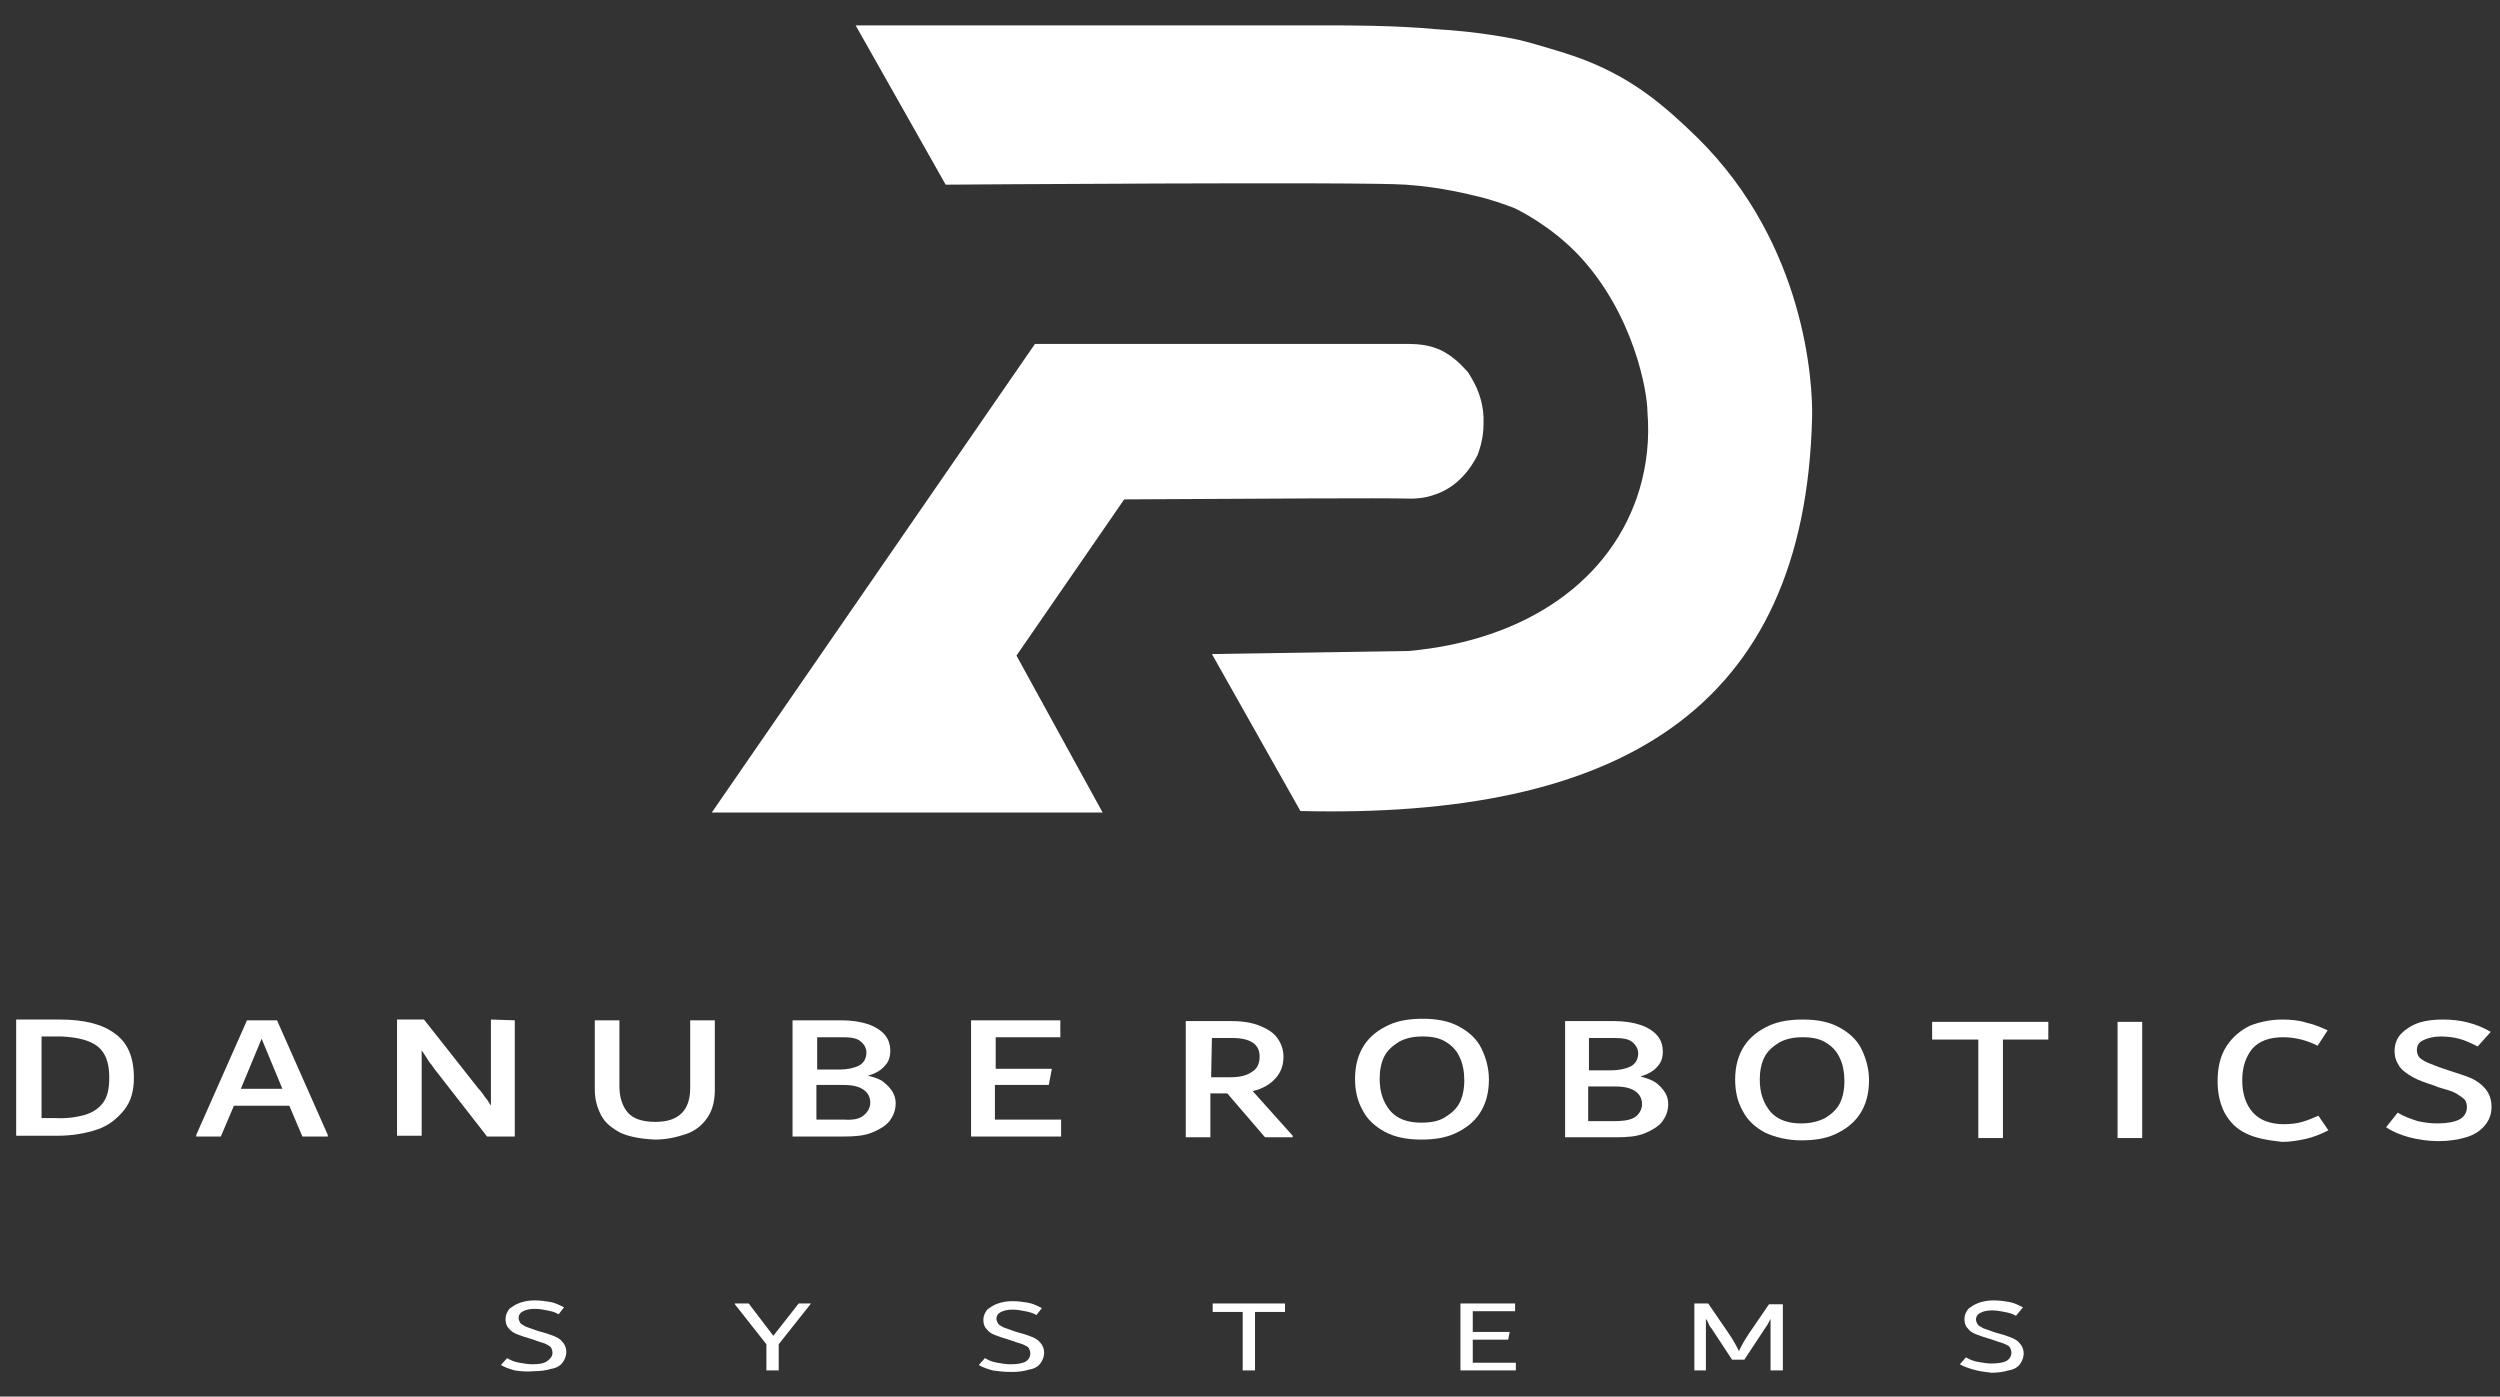
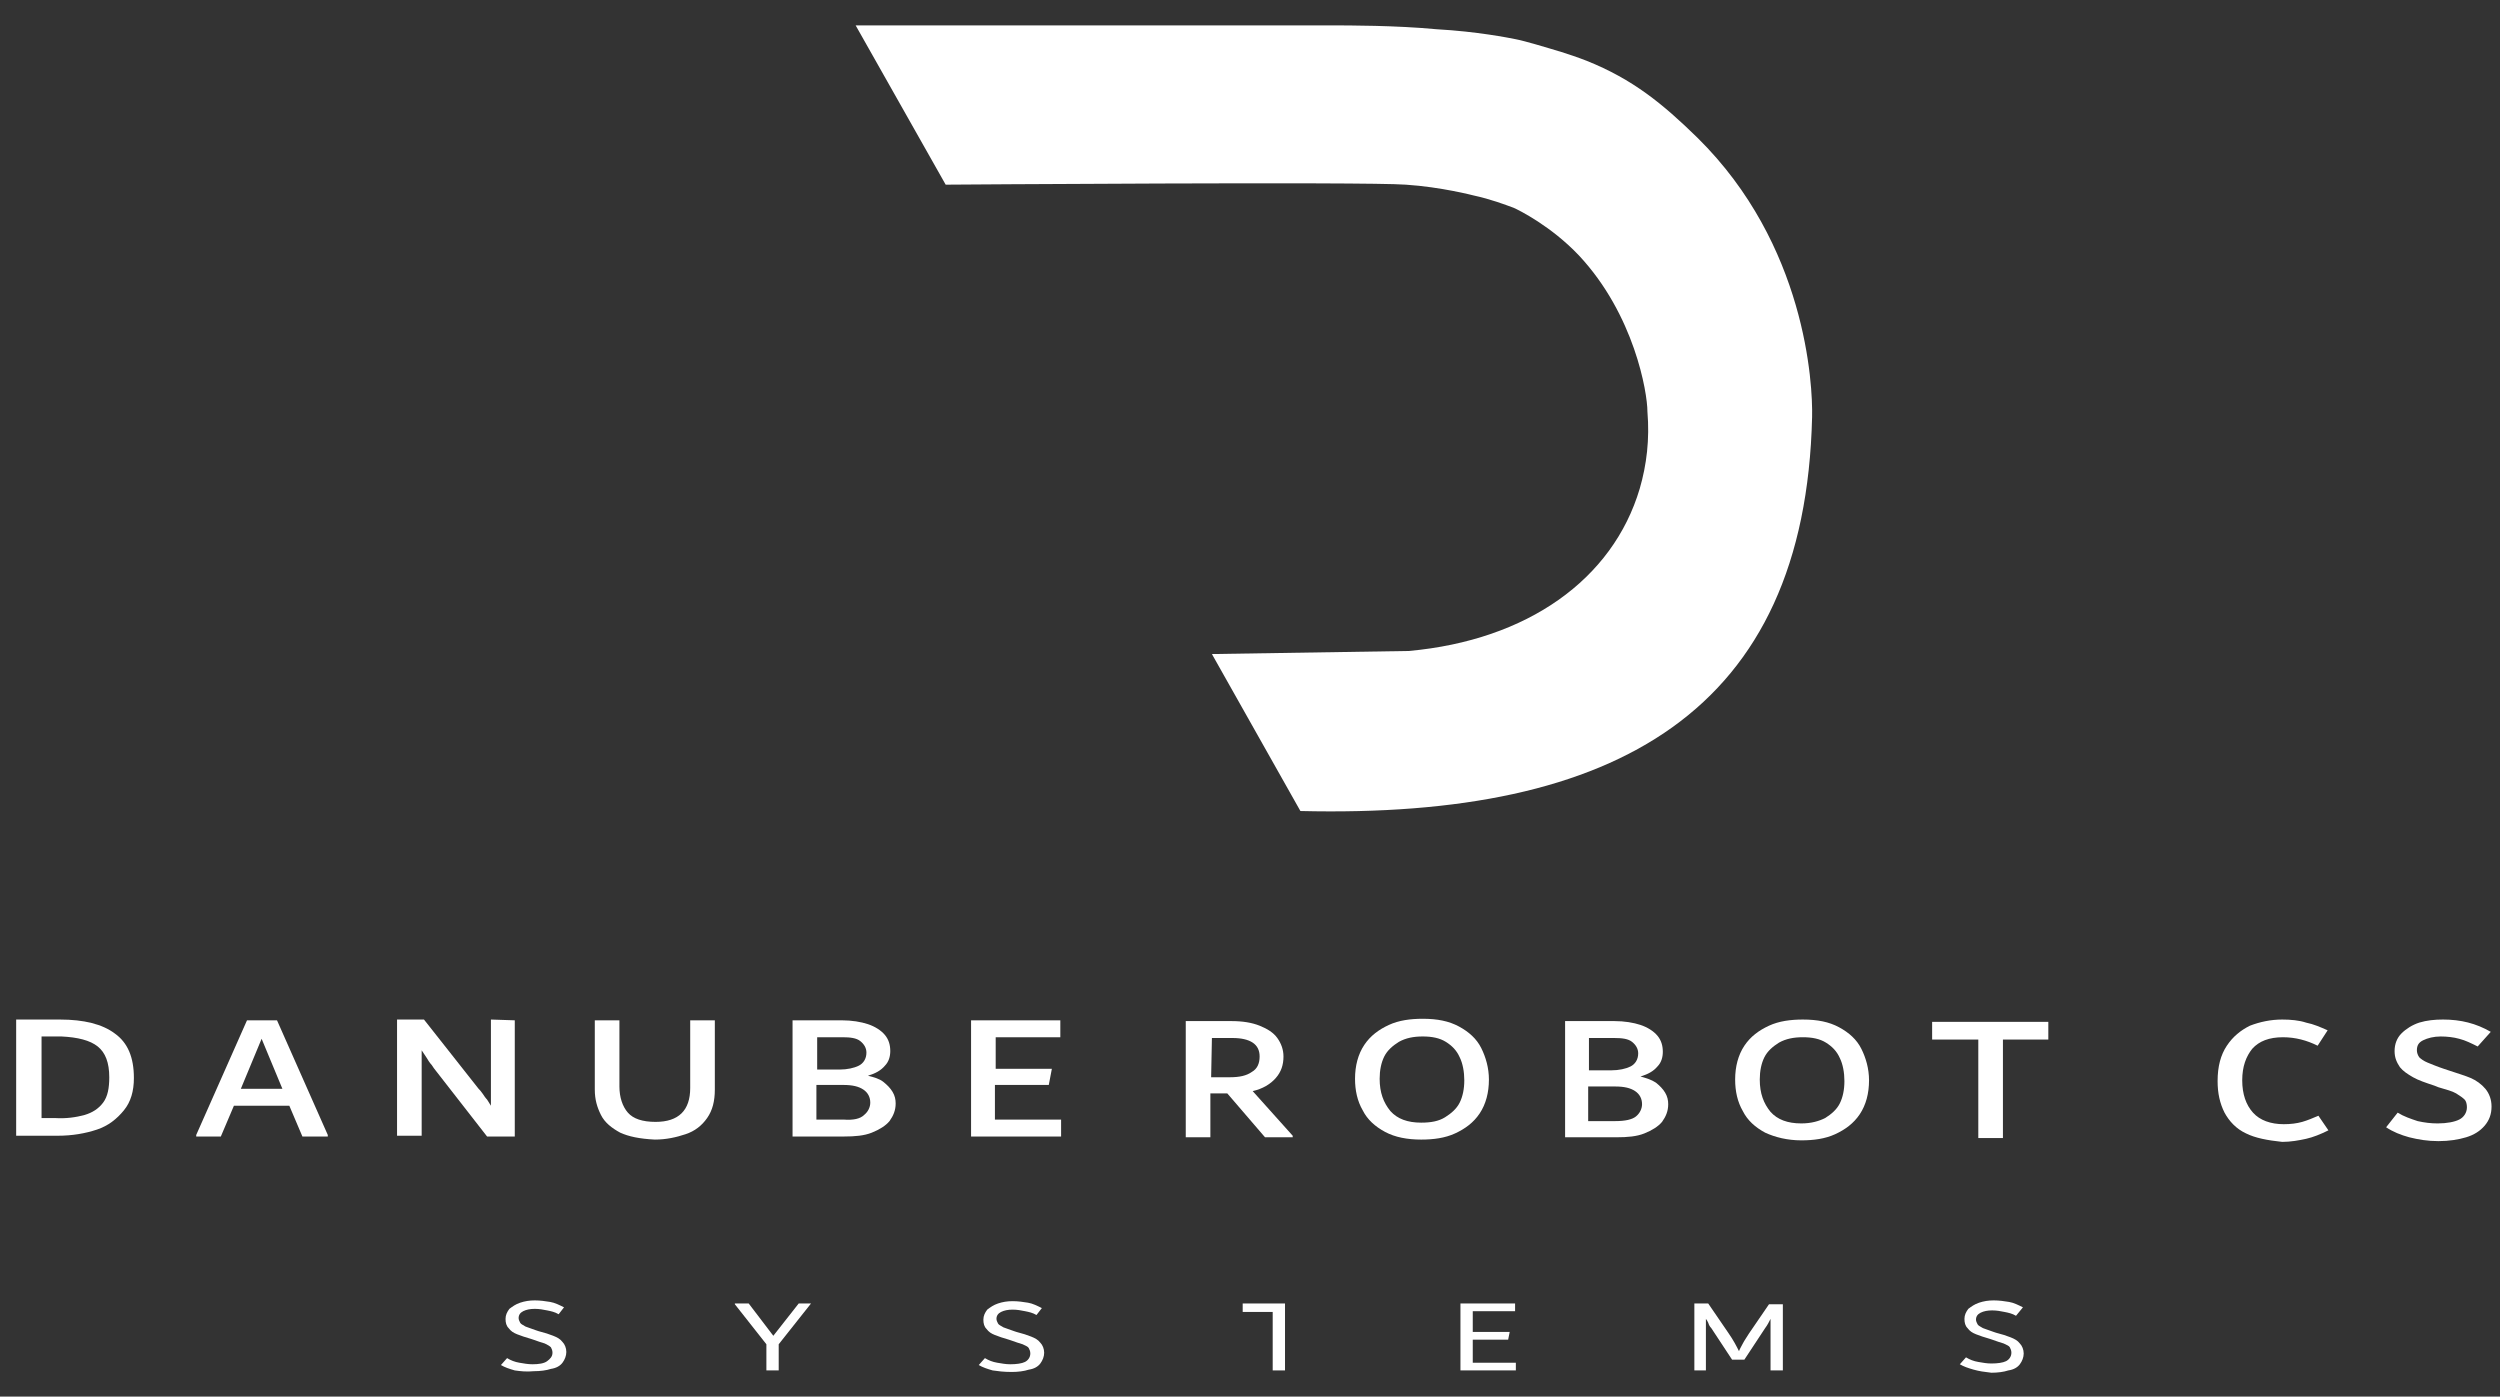
<svg xmlns="http://www.w3.org/2000/svg" version="1.1" id="Layer_1" x="0px" y="0px" viewBox="0 0 324.9 181.5" style="enable-background:new 0 0 324.9 181.5;" xml:space="preserve">
  <rect x="0" y="0" width="324.9" height="181.5" fill="#333333" stroke="none" />
  <style type="text/css">
	.st0{fill:#FFFFFF;}
</style>
  <title>Asset 8</title>
  <g id="Layer_2_1_">
    <g>
      <path class="st0" d="M14.9,134.3c1.7,1.2,2.5,3.1,2.5,5.8c0,1.7-0.4,3.1-1.3,4.2s-2,2-3.5,2.5c-1.5,0.5-3.2,0.8-5.1,0.8l-5.4,0    l0-15.1l5.7,0C10.9,132.5,13.3,133.1,14.9,134.3z M11,144.9c1-0.3,1.8-0.8,2.4-1.6c0.6-0.8,0.8-1.9,0.8-3.3c0-1.9-0.5-3.2-1.5-4    c-1-0.8-2.6-1.2-4.7-1.3l-2.6,0l0,10.6l1.7,0C8.6,145.4,9.9,145.2,11,144.9z" />
      <path class="st0" d="M36,132.6l6.6,14.9v0.2l-3.3,0l-1.7-4l-7.2,0l-1.7,4l-3.2,0v-0.2l6.6-14.9L36,132.6z M31.3,141.5l5.4,0    L34,135L31.3,141.5z" />
      <path class="st0" d="M66.9,132.6l0,15.1l-3.6,0l-6.7-8.6c-0.1-0.1-0.3-0.4-0.5-0.7c-0.3-0.3-0.5-0.7-0.7-1    c-0.2-0.3-0.4-0.6-0.6-0.9l0,11.1l-3.2,0l0-15.1l3.5,0l7.1,9c0.1,0.1,0.3,0.3,0.5,0.6c0.2,0.3,0.4,0.6,0.6,0.8    c0.2,0.3,0.3,0.5,0.5,0.8l0-11.2L66.9,132.6z" />
      <path class="st0" d="M80.6,147.2c-1.1-0.6-2-1.3-2.5-2.3c-0.5-1-0.8-2-0.8-3.3l0-9l3.2,0l0,8.6c0,1.4,0.4,2.6,1.1,3.4    c0.7,0.8,1.9,1.2,3.6,1.2c3,0,4.5-1.5,4.5-4.4l0-8.8l3.2,0l0,9c0,1.5-0.3,2.7-1,3.7s-1.6,1.7-2.8,2.1c-1.2,0.4-2.5,0.7-4,0.7    C83.1,148,81.7,147.7,80.6,147.2z" />
      <path class="st0" d="M114.8,140.6c0.5,0.4,0.9,0.8,1.2,1.3c0.3,0.5,0.4,1,0.4,1.5c0,0.9-0.3,1.6-0.8,2.3c-0.5,0.6-1.3,1.1-2.3,1.5    s-2.2,0.5-3.6,0.5l-6.7,0l0-15.1l6.4,0c1.3,0,2.5,0.2,3.4,0.5c0.9,0.3,1.7,0.8,2.2,1.4c0.5,0.6,0.7,1.3,0.7,2.1    c0,0.7-0.2,1.4-0.7,1.9c-0.5,0.6-1.2,1-2.2,1.3C113.6,140,114.3,140.2,114.8,140.6z M112.3,144.9c0.5-0.4,0.8-1,0.8-1.6    c0-0.7-0.3-1.3-0.9-1.7c-0.6-0.4-1.4-0.6-2.6-0.6l-3.5,0l0,4.5l3.5,0C110.9,145.6,111.8,145.4,112.3,144.9z M106.2,134.8l0,4.2    l2.9,0c1,0,1.9-0.2,2.5-0.5c0.6-0.3,1-0.9,1-1.7c0-0.6-0.3-1.1-0.8-1.5c-0.5-0.4-1.3-0.5-2.3-0.5L106.2,134.8z" />
      <path class="st0" d="M129.3,145.5l8.6,0l0,2.2l-11.7,0l0-15.1l11.6,0l0,2.2l-8.4,0l0,4.1l7.3,0l-0.4,2.1l-7,0L129.3,145.5z" />
      <path class="st0" d="M168,147.6v0.2l-3.6,0l-4.9-5.7l-2.2,0l0,5.7l-3.2,0l0-15.1l5.9,0c1.5,0,2.7,0.2,3.7,0.6    c1,0.4,1.8,0.9,2.3,1.6c0.5,0.7,0.8,1.5,0.8,2.4c0,1.1-0.3,2-1,2.8c-0.7,0.8-1.7,1.4-3,1.7L168,147.6z M157.4,140l2.4,0    c1.3,0,2.2-0.2,2.9-0.7c0.7-0.4,1-1.1,1-2c0-0.8-0.3-1.4-0.9-1.8c-0.6-0.4-1.5-0.6-2.6-0.6l-2.7,0L157.4,140z" />
      <path class="st0" d="M180,147.1c-1.3-0.7-2.3-1.6-2.9-2.8c-0.7-1.2-1-2.6-1-4.1c0-1.7,0.4-3.2,1.2-4.4c0.8-1.2,1.9-2,3.2-2.6    c1.3-0.6,2.8-0.8,4.4-0.8c1.9,0,3.4,0.3,4.7,1c1.3,0.7,2.3,1.6,2.9,2.8c0.6,1.2,1,2.6,1,4.1c0,1.7-0.4,3.2-1.2,4.4    c-0.8,1.2-1.9,2-3.2,2.6c-1.3,0.6-2.8,0.8-4.4,0.8C182.9,148.1,181.3,147.8,180,147.1z M187.8,145.2c0.8-0.5,1.5-1.1,1.9-1.9    s0.6-1.8,0.6-2.9c0-1.1-0.2-2.2-0.6-3c-0.4-0.9-1-1.5-1.8-2c-0.8-0.5-1.8-0.7-3-0.7c-1.2,0-2.2,0.2-3.1,0.7    c-0.8,0.5-1.5,1.1-1.9,1.9c-0.4,0.8-0.6,1.8-0.6,2.9c0,1.8,0.5,3.1,1.4,4.2c0.9,1,2.2,1.5,4,1.5C186,145.9,187,145.7,187.8,145.2z    " />
      <path class="st0" d="M215.2,140.7c0.5,0.4,0.9,0.8,1.2,1.3c0.3,0.5,0.4,1,0.4,1.5c0,0.9-0.3,1.6-0.8,2.3c-0.5,0.6-1.3,1.1-2.3,1.5    s-2.2,0.5-3.6,0.5l-6.7,0l0-15.1l6.4,0c1.3,0,2.5,0.2,3.4,0.5c0.9,0.3,1.7,0.8,2.2,1.4c0.5,0.6,0.7,1.3,0.7,2.1    c0,0.7-0.2,1.4-0.7,1.9c-0.5,0.6-1.2,1-2.2,1.3C213.9,140.1,214.6,140.3,215.2,140.7z M212.6,145.1c0.5-0.4,0.8-1,0.8-1.6    c0-0.7-0.3-1.3-0.9-1.7c-0.6-0.4-1.4-0.6-2.6-0.6l-3.5,0l0,4.5l3.5,0C211.2,145.7,212.1,145.5,212.6,145.1z M206.5,134.9l0,4.2    l2.9,0c1,0,1.9-0.2,2.5-0.5c0.6-0.3,1-0.9,1-1.7c0-0.6-0.3-1.1-0.8-1.5c-0.5-0.4-1.3-0.5-2.3-0.5L206.5,134.9z" />
      <path class="st0" d="M229.4,147.2c-1.3-0.7-2.3-1.6-2.9-2.8c-0.7-1.2-1-2.6-1-4.1c0-1.7,0.4-3.2,1.2-4.4c0.8-1.2,1.9-2,3.2-2.6    c1.3-0.6,2.8-0.8,4.4-0.8c1.9,0,3.4,0.3,4.7,1c1.3,0.7,2.3,1.6,2.9,2.8c0.6,1.2,1,2.6,1,4.1c0,1.7-0.4,3.2-1.2,4.4    c-0.8,1.2-1.9,2-3.2,2.6c-1.3,0.6-2.8,0.8-4.4,0.8C232.3,148.2,230.7,147.8,229.4,147.2z M237.2,145.3c0.8-0.5,1.5-1.1,1.9-1.9    c0.4-0.8,0.6-1.8,0.6-2.9c0-1.1-0.2-2.2-0.6-3c-0.4-0.9-1-1.5-1.8-2s-1.8-0.7-3-0.7c-1.2,0-2.2,0.2-3.1,0.7    c-0.8,0.5-1.5,1.1-1.9,1.9c-0.4,0.8-0.6,1.8-0.6,2.9c0,1.8,0.5,3.1,1.4,4.2c0.9,1,2.2,1.5,4,1.5    C235.4,146,236.4,145.7,237.2,145.3z" />
      <path class="st0" d="M266.2,132.8l0,2.3l-5.9,0l0,12.8l-3.2,0l0-12.8l-6,0l0-2.3L266.2,132.8z" />
-       <path class="st0" d="M275.2,147.9l0-15.1l3.2,0l0,15.1L275.2,147.9z" />
      <path class="st0" d="M291.9,147.3c-1.3-0.6-2.2-1.6-2.8-2.7c-0.6-1.2-0.9-2.5-0.9-4.1c0-1.9,0.4-3.4,1.2-4.6c0.8-1.2,1.8-2,3-2.6    c1.3-0.5,2.7-0.8,4.2-0.8c1.1,0,2.2,0.1,3.1,0.4c1,0.2,1.9,0.6,2.8,1l-1.3,2c-1.4-0.7-2.9-1.1-4.5-1.1c-1.8,0-3.1,0.5-4,1.5    c-0.8,1-1.3,2.3-1.3,4.1c0,1.8,0.5,3.2,1.4,4.2c0.9,1,2.3,1.5,4,1.5c0.9,0,1.7-0.1,2.4-0.3c0.7-0.2,1.4-0.5,2.1-0.8l1.3,1.9    c-1,0.5-2,0.9-2.9,1.1c-0.9,0.2-2,0.4-3.1,0.4C294.7,148.2,293.1,147.9,291.9,147.3z" />
      <path class="st0" d="M313.1,147.8c-1.1-0.3-2.1-0.7-3-1.3l1.5-1.9c0.8,0.5,1.7,0.8,2.6,1.1c0.9,0.2,1.7,0.3,2.6,0.3    c1.2,0,2.2-0.2,2.8-0.5c0.6-0.3,1-0.9,1-1.6c0-0.4-0.1-0.8-0.3-1s-0.6-0.5-1.1-0.8s-1.3-0.5-2.3-0.8l-0.5-0.2    c-1.2-0.4-2.1-0.7-2.8-1.1s-1.3-0.8-1.7-1.3c-0.4-0.6-0.7-1.2-0.7-2.1c0-0.9,0.3-1.7,0.9-2.3c0.6-0.6,1.4-1.1,2.3-1.4    c1-0.3,2-0.4,3.1-0.4c2.3,0,4.3,0.5,6.2,1.6L322,136c-0.8-0.4-1.6-0.8-2.4-1c-0.7-0.2-1.6-0.3-2.4-0.3c-0.9,0-1.7,0.2-2.3,0.5    c-0.6,0.3-0.8,0.7-0.8,1.3c0,0.3,0.1,0.6,0.3,0.9c0.2,0.2,0.6,0.5,1.1,0.7c0.5,0.2,1.2,0.5,2.1,0.8l0.6,0.2c1.2,0.4,2.2,0.7,2.9,1    c0.7,0.3,1.4,0.8,1.9,1.4c0.5,0.6,0.8,1.4,0.8,2.3c0,1-0.3,1.8-0.9,2.5s-1.4,1.2-2.4,1.5s-2.2,0.5-3.6,0.5    C315.5,148.3,314.3,148.1,313.1,147.8z" />
    </g>
    <g>
      <path class="st0" d="M66.9,178.1c-0.7-0.2-1.3-0.4-1.8-0.7l0.8-0.9c0.5,0.3,1,0.5,1.6,0.6c0.6,0.1,1.1,0.2,1.7,0.2    c0.8,0,1.5-0.1,1.9-0.4s0.7-0.6,0.7-1.1c0-0.3-0.1-0.5-0.2-0.7c-0.2-0.2-0.4-0.3-0.8-0.5c-0.4-0.1-0.9-0.3-1.5-0.5l-0.3-0.1    c-0.7-0.2-1.3-0.4-1.8-0.6c-0.5-0.2-0.8-0.4-1.1-0.8c-0.3-0.3-0.4-0.7-0.4-1.2c0-0.5,0.2-0.9,0.5-1.3c0.4-0.3,0.8-0.6,1.4-0.8    c0.6-0.2,1.2-0.3,1.9-0.3c0.7,0,1.4,0.1,2,0.2c0.6,0.1,1.2,0.4,1.8,0.7l-0.7,0.9c-0.5-0.3-1-0.4-1.5-0.5c-0.5-0.1-1-0.2-1.6-0.2    c-0.6,0-1.1,0.1-1.5,0.3c-0.4,0.2-0.6,0.5-0.6,0.9c0,0.2,0.1,0.4,0.2,0.6c0.1,0.2,0.4,0.3,0.7,0.5c0.3,0.1,0.8,0.3,1.4,0.5    l0.3,0.1c0.8,0.2,1.4,0.4,1.9,0.6s0.9,0.4,1.2,0.8c0.3,0.3,0.5,0.8,0.5,1.3c0,0.5-0.2,1-0.5,1.4c-0.3,0.4-0.8,0.7-1.5,0.8    c-0.6,0.2-1.4,0.3-2.2,0.3C68.4,178.3,67.6,178.2,66.9,178.1z" />
      <path class="st0" d="M105.4,169.4L105.4,169.4l-4.2,5.3l0,3.4h-1.6l0-3.4l-4.1-5.2v-0.1h1.8l3.2,4.2l3.3-4.2H105.4z" />
      <path class="st0" d="M129,178.1c-0.7-0.2-1.3-0.4-1.8-0.7l0.8-0.9c0.5,0.3,1,0.5,1.6,0.6c0.6,0.1,1.1,0.2,1.7,0.2    c0.8,0,1.5-0.1,1.9-0.3s0.7-0.6,0.7-1.1c0-0.3-0.1-0.5-0.2-0.7s-0.4-0.3-0.8-0.5c-0.4-0.1-0.9-0.3-1.5-0.5l-0.3-0.1    c-0.7-0.2-1.3-0.4-1.8-0.6c-0.5-0.2-0.8-0.4-1.1-0.8c-0.3-0.3-0.4-0.7-0.4-1.2c0-0.5,0.2-0.9,0.5-1.3c0.4-0.3,0.8-0.6,1.4-0.8    c0.6-0.2,1.2-0.3,1.9-0.3c0.7,0,1.4,0.1,2,0.2c0.6,0.1,1.2,0.4,1.8,0.7l-0.7,0.9c-0.5-0.3-1-0.4-1.5-0.5c-0.5-0.1-1-0.2-1.6-0.2    c-0.6,0-1.1,0.1-1.5,0.3s-0.6,0.5-0.6,0.9c0,0.2,0.1,0.4,0.2,0.6c0.1,0.2,0.4,0.3,0.7,0.5c0.3,0.1,0.8,0.3,1.4,0.5l0.3,0.1    c0.8,0.2,1.4,0.4,1.9,0.6s0.9,0.4,1.2,0.8c0.3,0.3,0.5,0.8,0.5,1.3c0,0.5-0.2,1-0.5,1.4c-0.3,0.4-0.8,0.7-1.5,0.8    c-0.6,0.2-1.4,0.3-2.2,0.3C130.4,178.3,129.7,178.2,129,178.1z" />
-       <path class="st0" d="M167,169.4v1.1l-3.9,0l0,7.6h-1.6l0-7.6l-3.9,0v-1.1L167,169.4z" />
+       <path class="st0" d="M167,169.4v1.1l0,7.6h-1.6l0-7.6l-3.9,0v-1.1L167,169.4z" />
      <path class="st0" d="M191.4,177.1l5.6,0v1l-7.2,0l0-8.7l7.1,0v1l-5.5,0l0,2.7l4.8,0l-0.2,1l-4.6,0L191.4,177.1z" />
      <path class="st0" d="M231.7,169.4l0,8.7h-1.6l0-6.7c-0.2,0.4-0.4,0.8-0.7,1.2l-2.7,4.1h-1.6l-2.7-4.1c-0.2-0.2-0.3-0.4-0.4-0.7    c-0.1-0.2-0.2-0.4-0.3-0.5l0,6.7l-1.5,0l0-8.7l1.8,0l2.6,3.8c0.7,1,1.1,1.8,1.4,2.4c0.1-0.3,0.3-0.6,0.5-1s0.5-0.8,0.8-1.3    l2.6-3.8H231.7z" />
      <path class="st0" d="M256.5,178c-0.7-0.2-1.3-0.4-1.8-0.7l0.8-0.9c0.5,0.3,1,0.5,1.6,0.6s1.1,0.2,1.7,0.2c0.8,0,1.5-0.1,1.9-0.3    c0.4-0.2,0.7-0.6,0.7-1.1c0-0.3-0.1-0.5-0.2-0.7s-0.4-0.3-0.8-0.5c-0.4-0.1-0.9-0.3-1.5-0.5l-0.3-0.1c-0.7-0.2-1.3-0.4-1.8-0.6    c-0.5-0.2-0.8-0.4-1.1-0.8c-0.3-0.3-0.4-0.7-0.4-1.2c0-0.5,0.2-0.9,0.5-1.3c0.4-0.3,0.8-0.6,1.4-0.8c0.6-0.2,1.2-0.3,1.9-0.3    c0.7,0,1.4,0.1,2,0.2c0.6,0.1,1.2,0.4,1.8,0.7L262,171c-0.5-0.3-1-0.4-1.5-0.5c-0.5-0.1-1-0.2-1.6-0.2c-0.6,0-1.1,0.1-1.5,0.3    s-0.6,0.5-0.6,0.9c0,0.2,0.1,0.4,0.2,0.6c0.1,0.2,0.4,0.3,0.7,0.5c0.3,0.1,0.8,0.3,1.4,0.5l0.3,0.1c0.8,0.2,1.4,0.4,1.9,0.6    s0.9,0.4,1.2,0.8c0.3,0.3,0.5,0.8,0.5,1.3c0,0.5-0.2,1-0.5,1.4c-0.3,0.4-0.8,0.7-1.5,0.8c-0.6,0.2-1.4,0.3-2.2,0.3    C257.9,178.3,257.2,178.2,256.5,178z" />
    </g>
    <path class="st0" d="M159.8,103.2" />
    <path class="st0" d="M177.2,75.2" />
    <path class="st0" d="M187.4,53.1" />
    <g id="XMLID_1_">
      <g>
-         <path class="st0" d="M191.9,50.4c0.3,0.7,1,2.4,0.9,4.7c0,0.8-0.1,2.3-0.8,4.1c-0.2,0.3-1.8,3.9-5.6,5.1     c-1.4,0.5-2.6,0.5-3.1,0.5c-4-0.1-18,0-37.2,0.1l-14,20.3l11.2,20.4l-50.8,0l42-60.9c26.5,0,47.2,0,48.7,0c2.6,0,4.1,0.8,4.6,1.1     c1.7,1,2.6,2.2,3,2.6C190.9,48.6,191.4,49.3,191.9,50.4z" />
-       </g>
+         </g>
      <g>
		</g>
    </g>
    <path class="st0" d="M111.2,3.3c0,0,61.7,0,61.7,0c2.4,0,8.5,0,13.8,0.5c5.3,0.3,9.3,1.1,10.3,1.3c1.1,0.2,4.4,1.2,4.4,1.2   s2.5,0.7,4.8,1.6c6,2.4,9.9,5.6,14.4,10c14.1,13.9,15,32,14.9,36.3c-0.9,38.2-25.3,52.2-66.5,51.2L157.5,85l25.6-0.4   c15.4-1.4,26.5-9.3,30-21.1c0.9-3.1,1.3-6.4,1-10c0-2.5-1.7-12.6-8.9-20.3c-3.6-3.8-7.8-5.9-8.5-6.2c-1.1-0.4-2.9-1.1-5.2-1.6   c0,0-4.2-1.1-8.8-1.4c-5.3-0.4-59.8,0-59.8,0L111.2,3.3" />
  </g>
</svg>